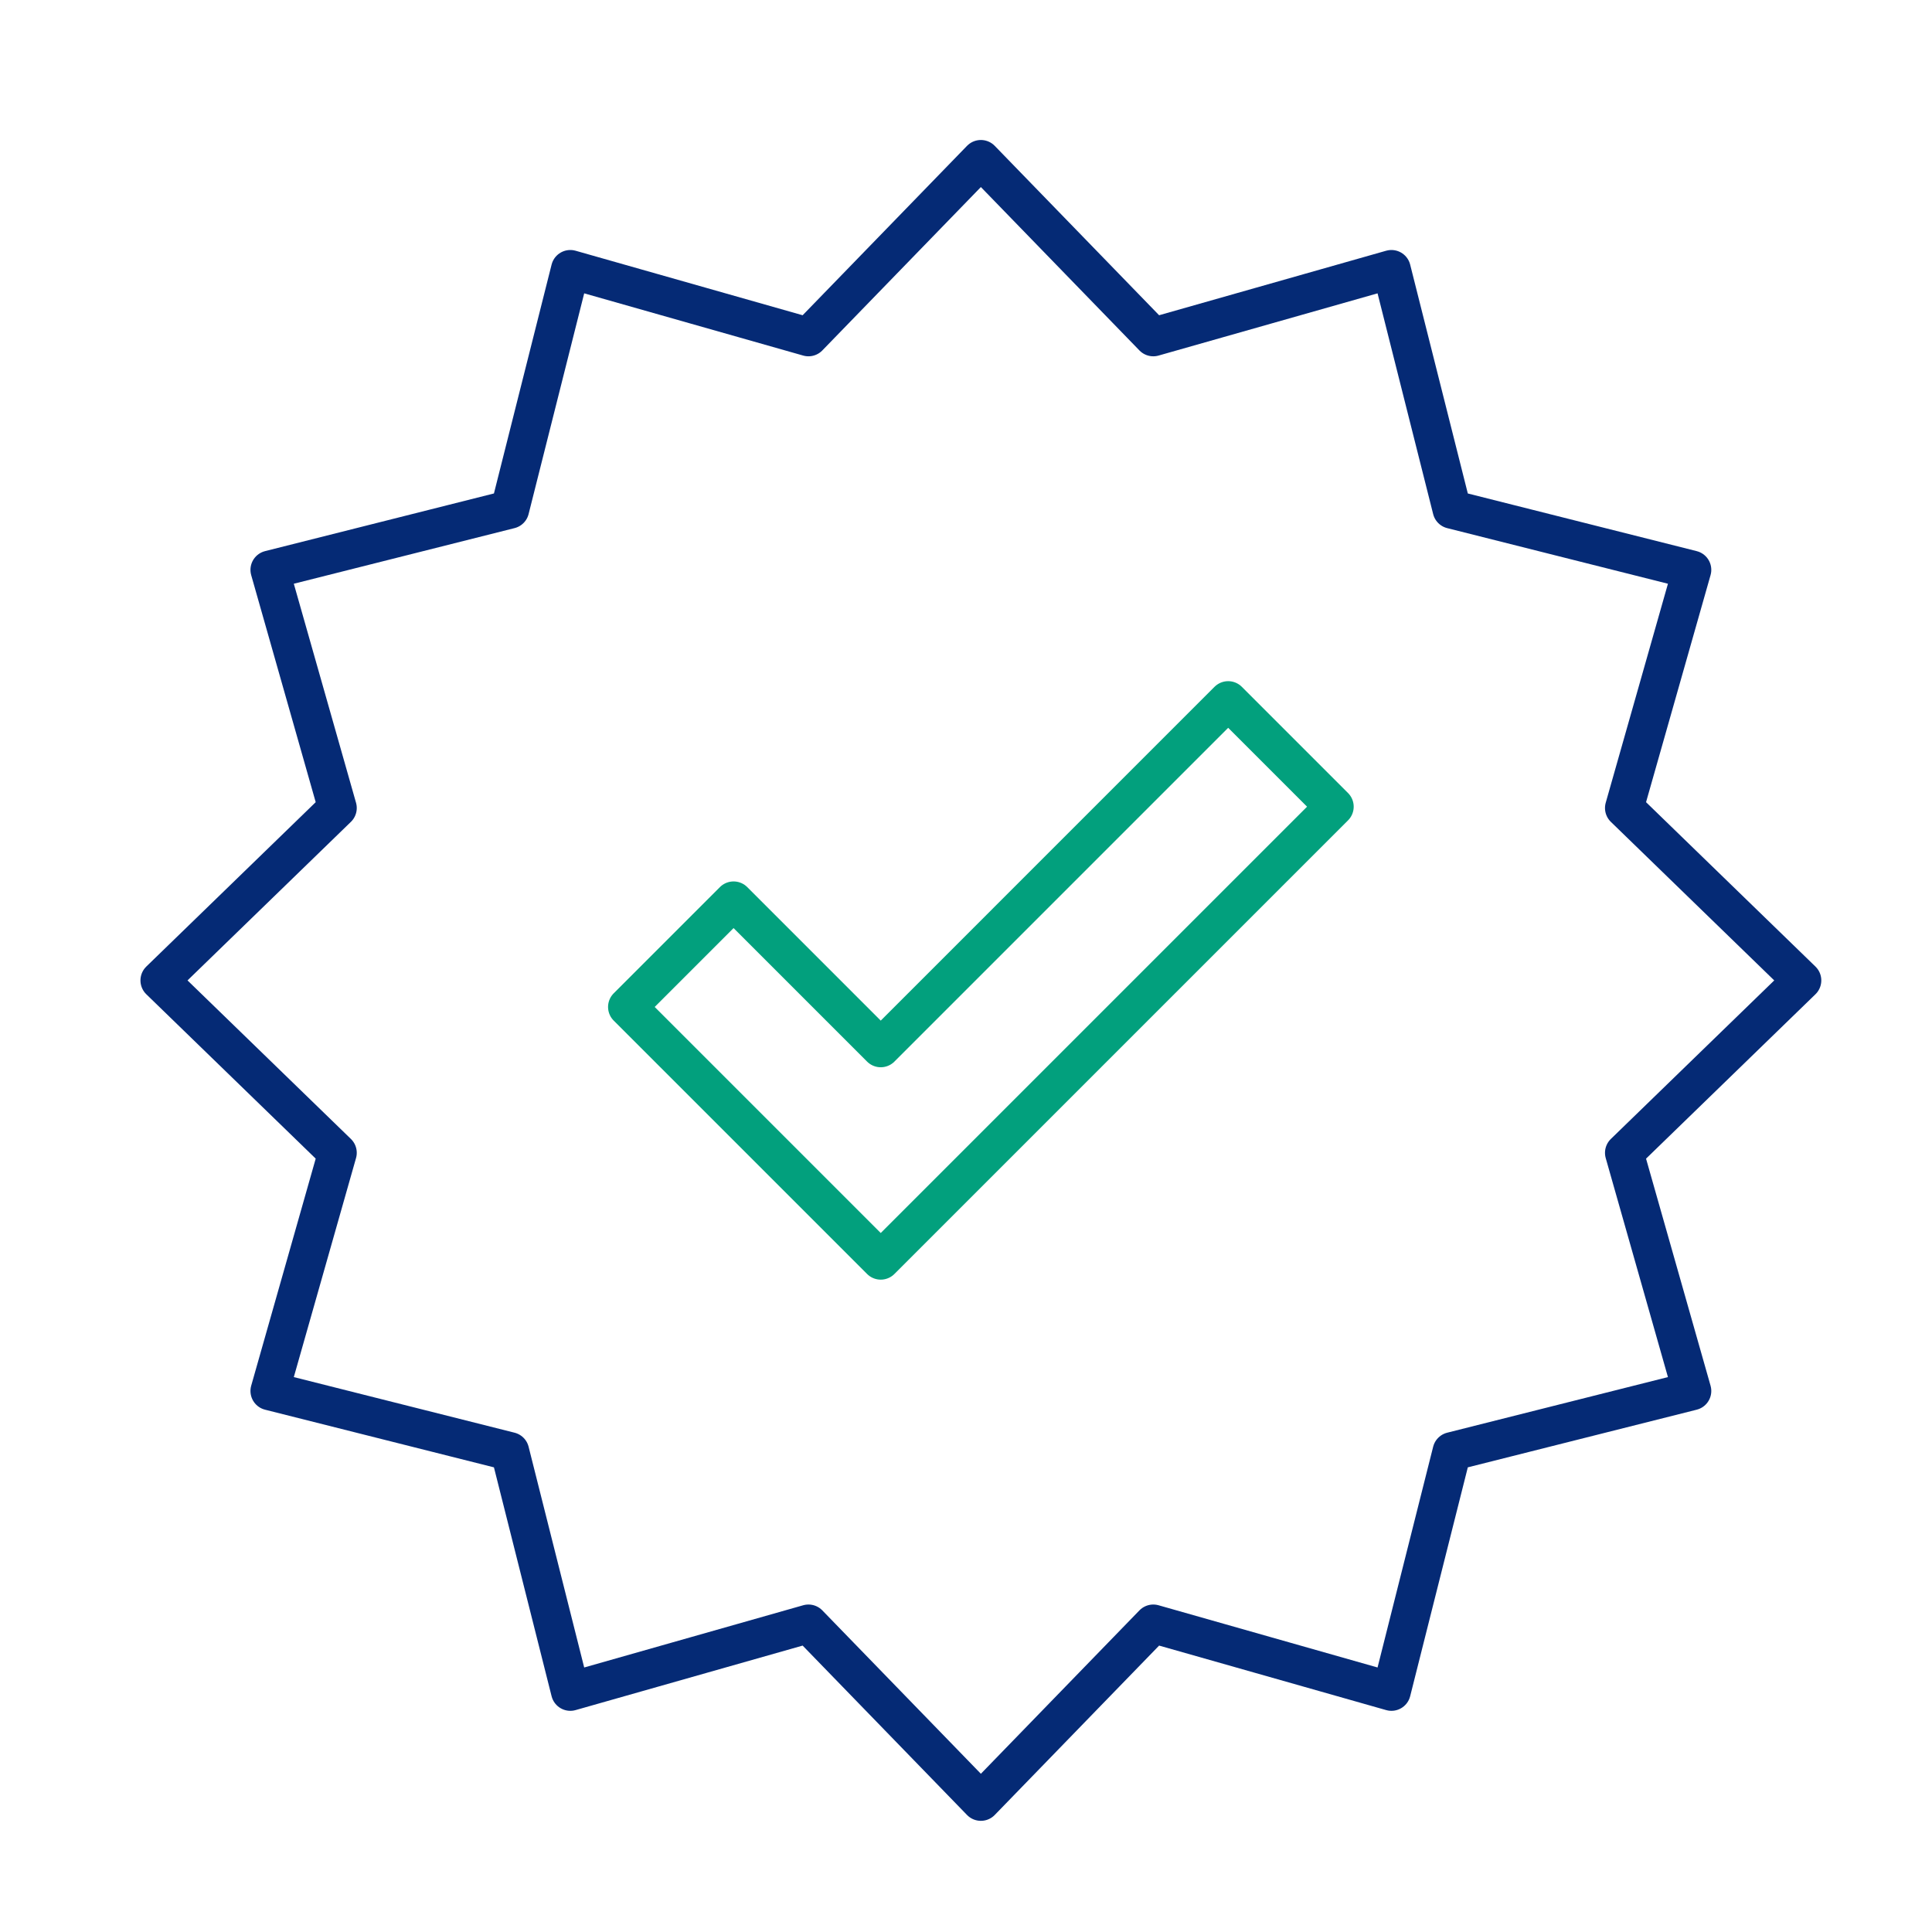
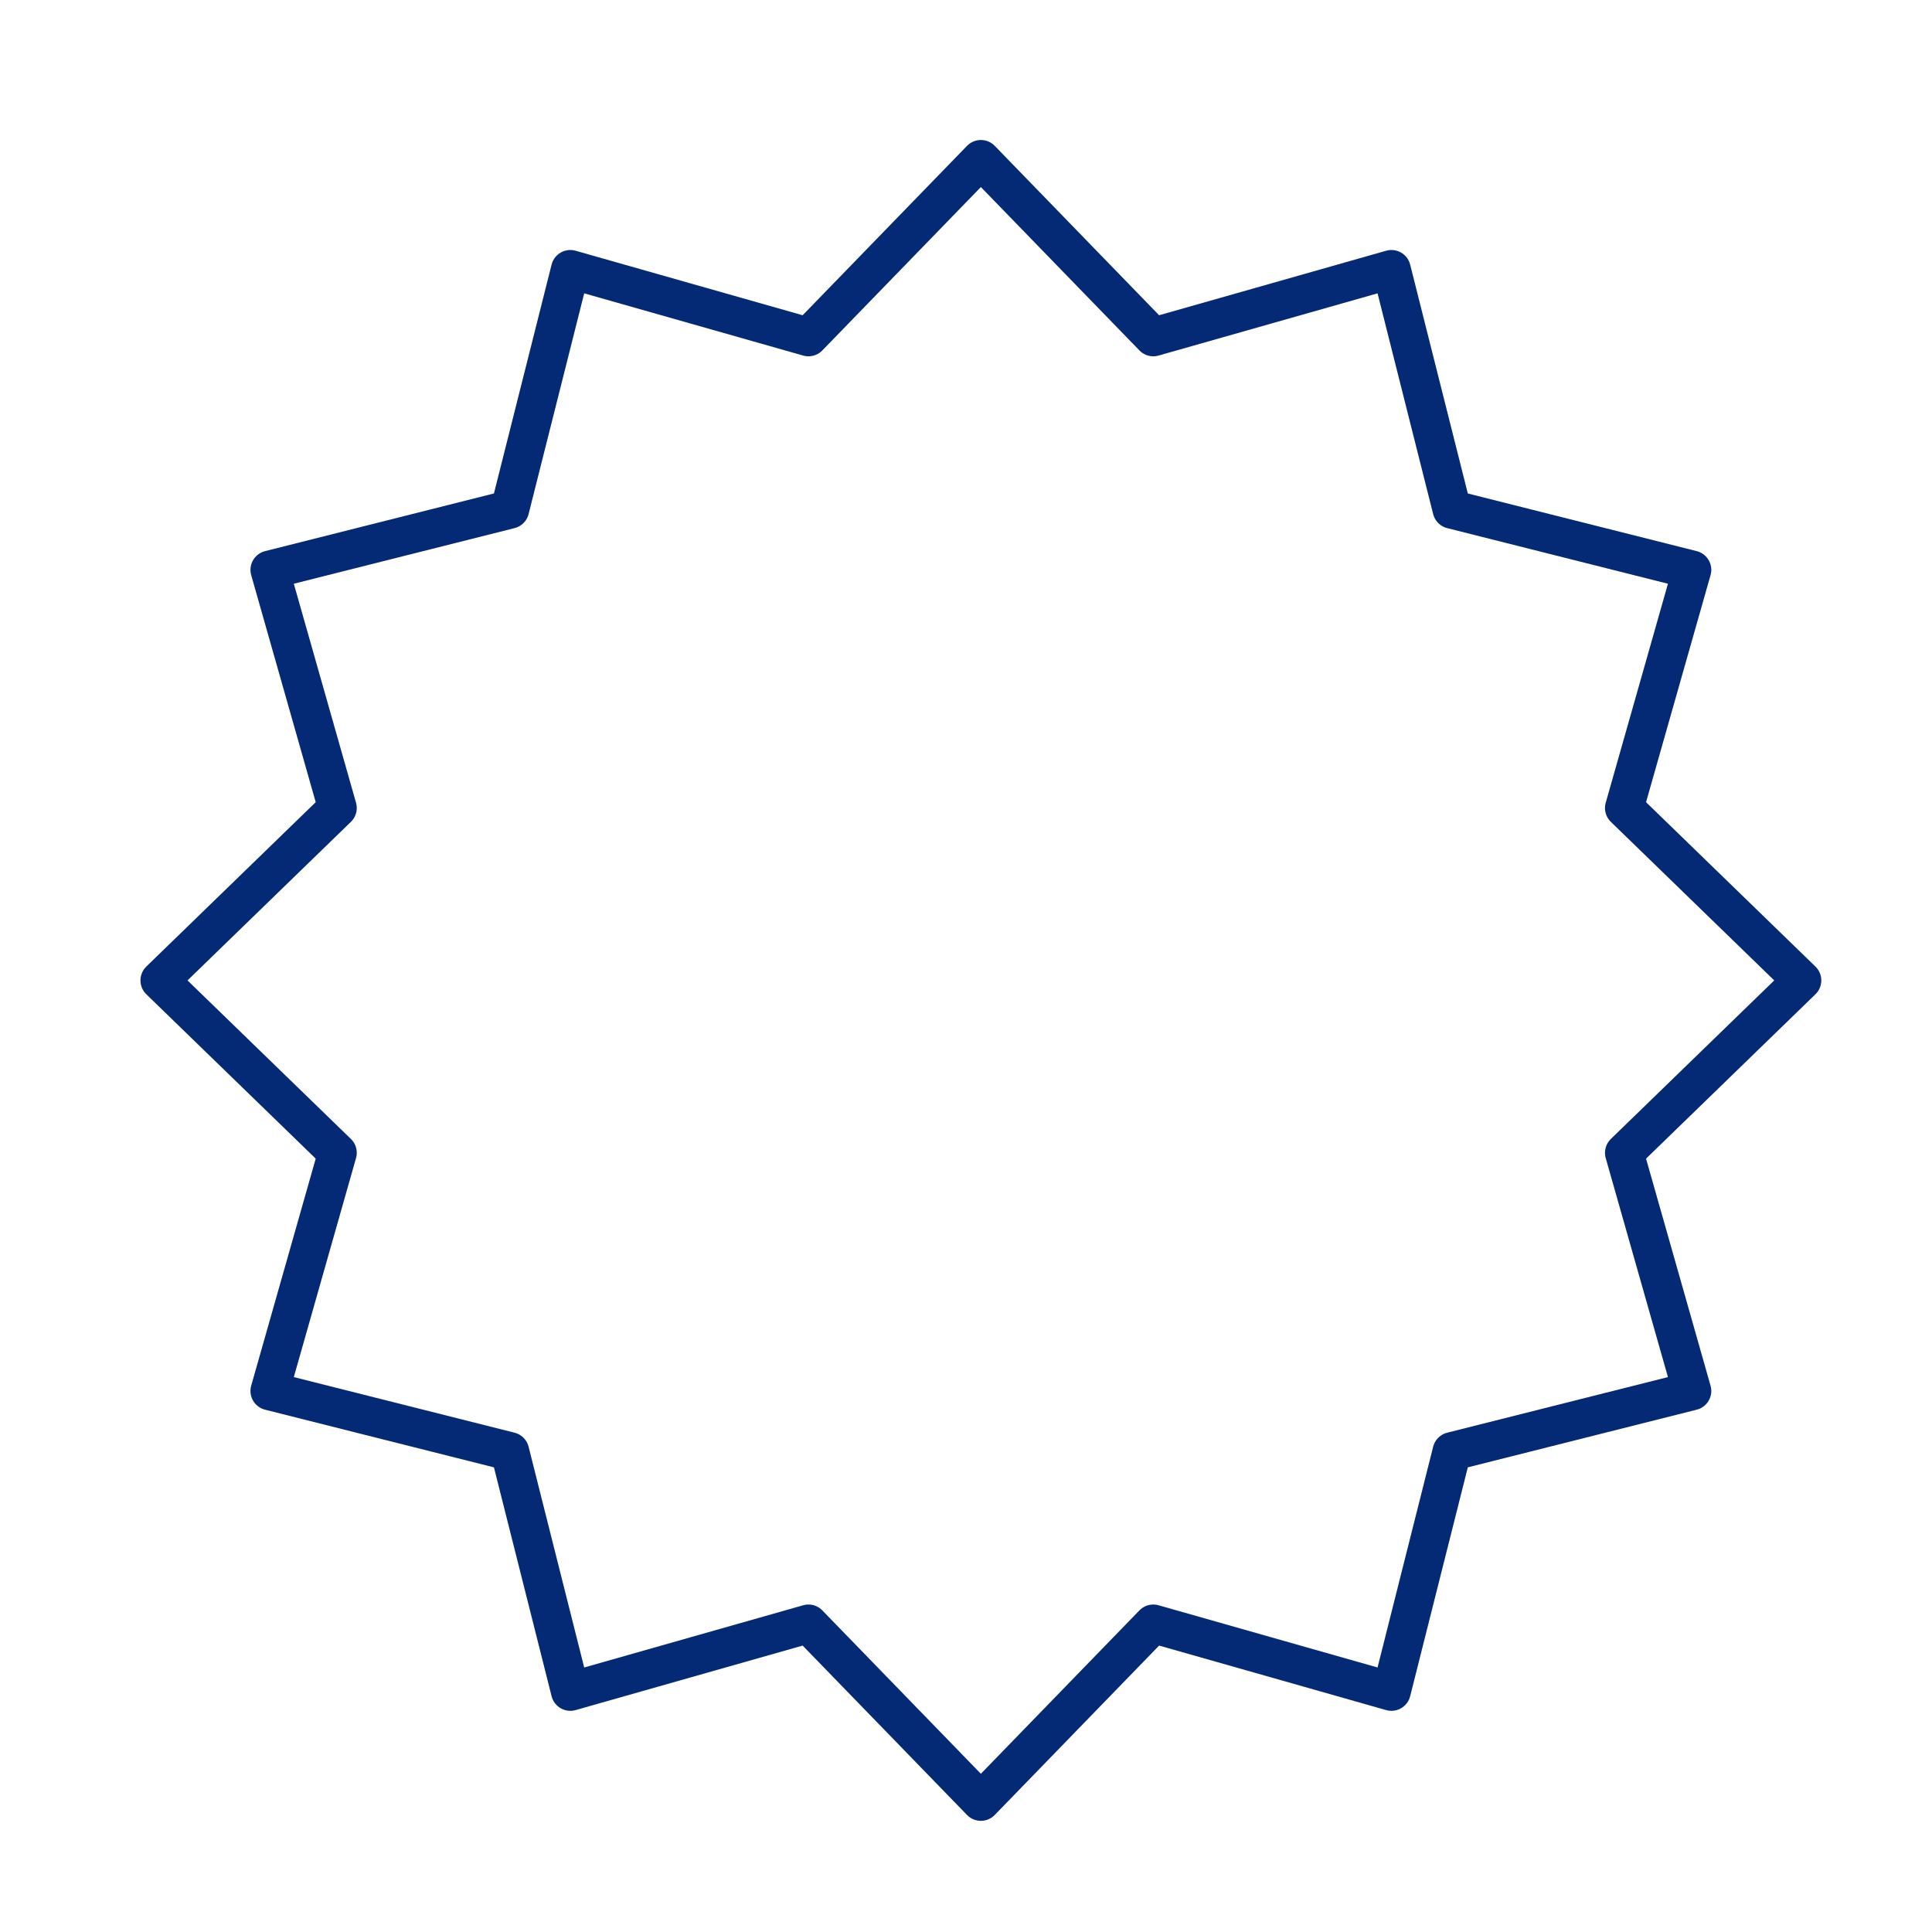
<svg xmlns="http://www.w3.org/2000/svg" id="Layer_1" viewBox="0 0 100 100">
  <polygon points="50.77 8.246 59.694 17.442 72.02 13.94 75.15 26.366 87.576 29.496 84.074 41.822 93.27 50.746 84.074 59.67 87.576 71.996 75.15 75.126 72.02 87.552 59.694 84.05 50.77 93.246 41.846 84.05 29.52 87.552 26.39 75.126 13.964 71.996 17.466 59.669 8.27 50.746 17.466 41.822 13.964 29.496 26.39 26.365 29.52 13.94 41.846 17.442 50.77 8.246" style="fill:none; stroke:#052a75; stroke-linecap:round; stroke-linejoin:round; stroke-width:2px;" />
-   <polygon points="69.067 41.754 45.587 65.234 32.473 52.12 37.97 46.623 45.587 54.241 63.57 36.257 69.067 41.754" style="fill:none; stroke:#02a07d; stroke-linecap:round; stroke-linejoin:round; stroke-width:2px;" />
</svg>